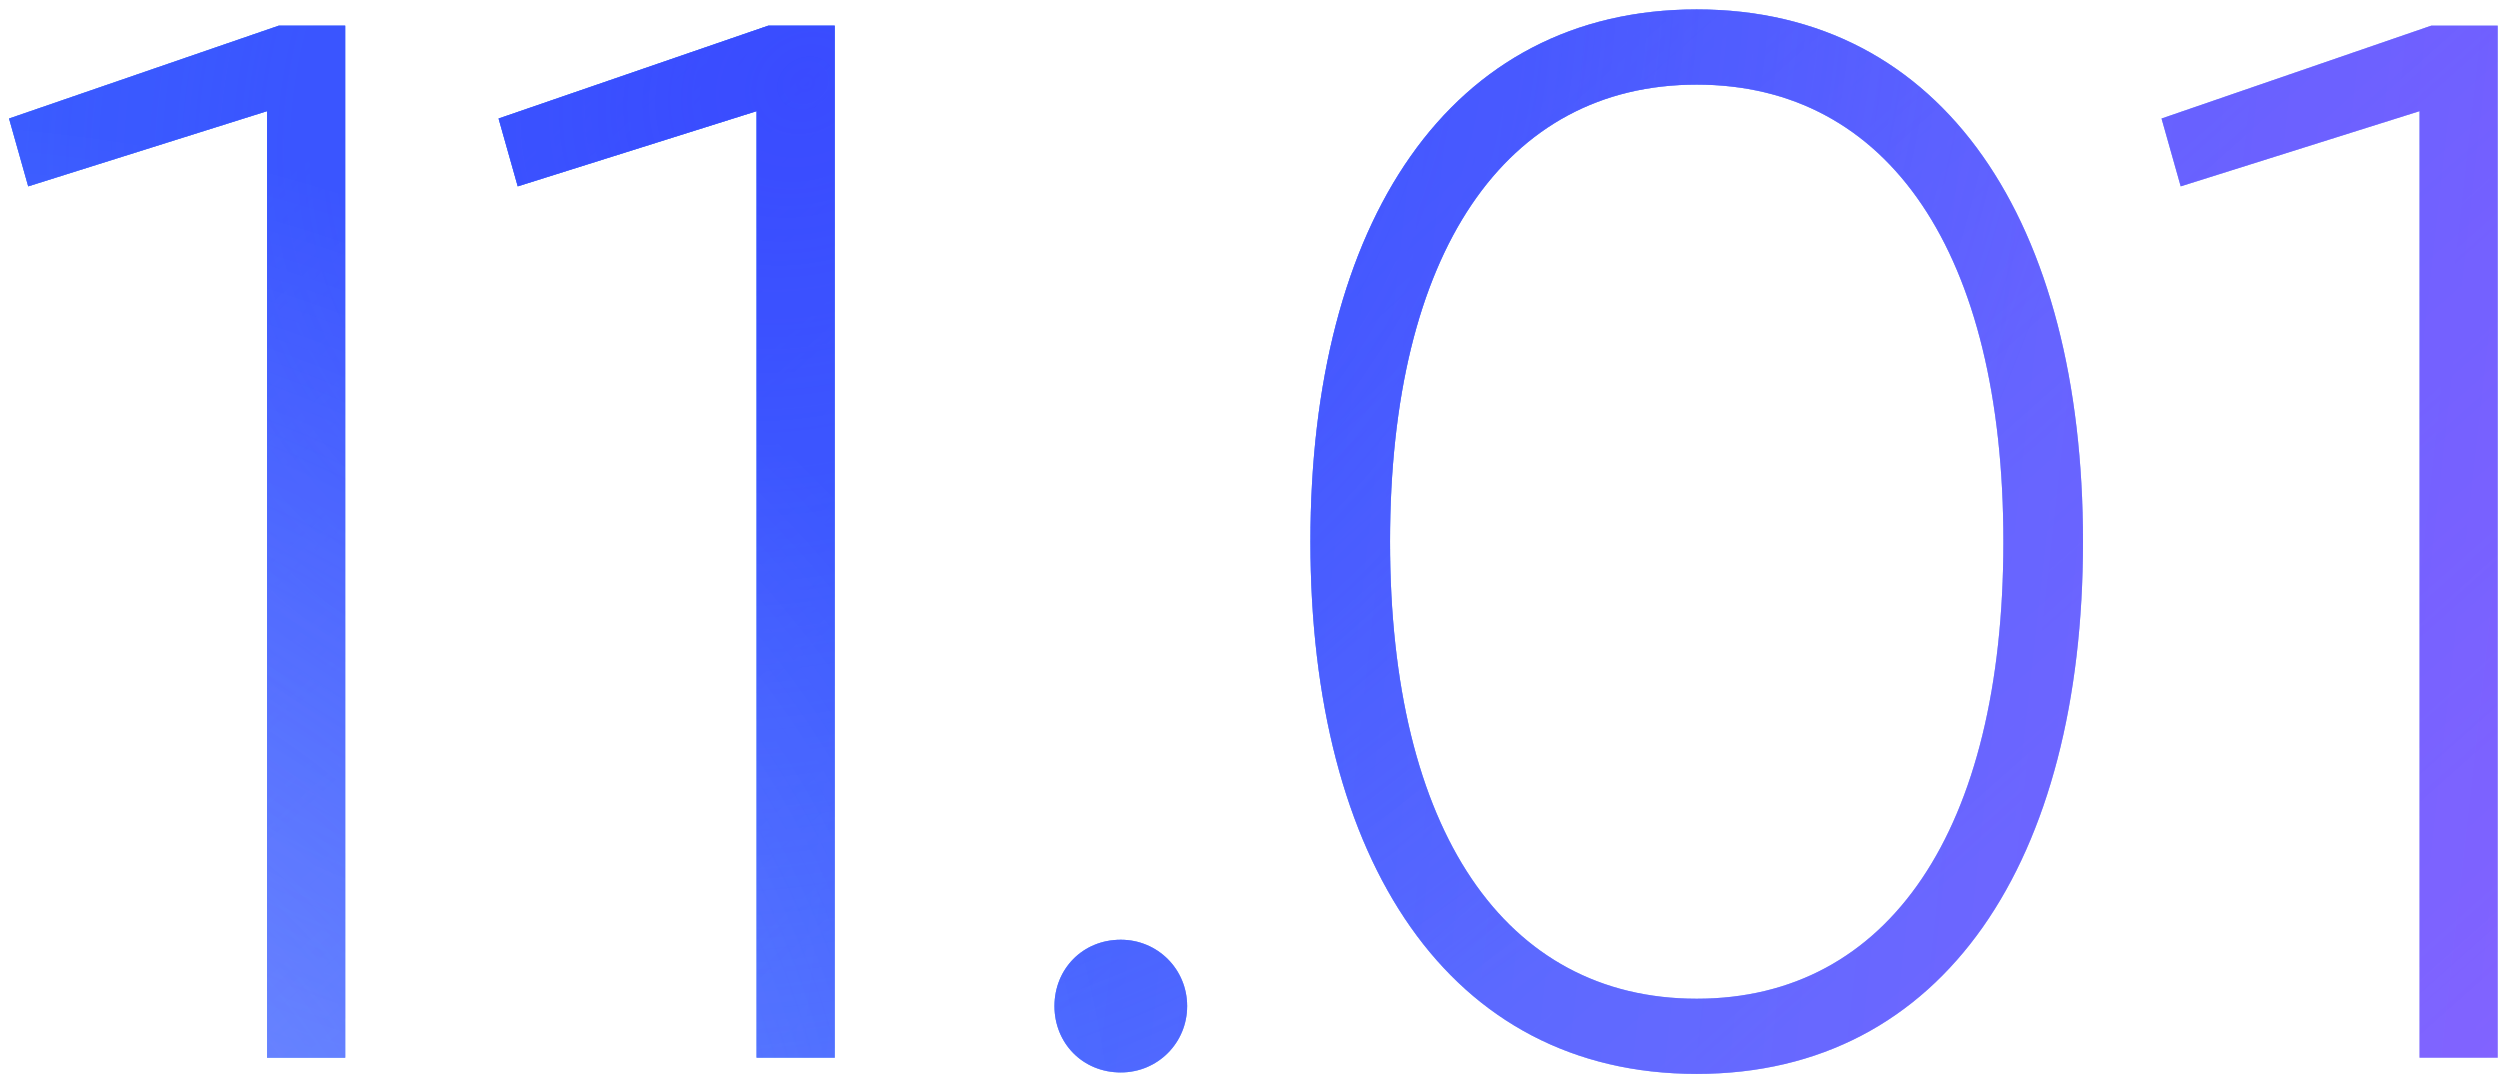
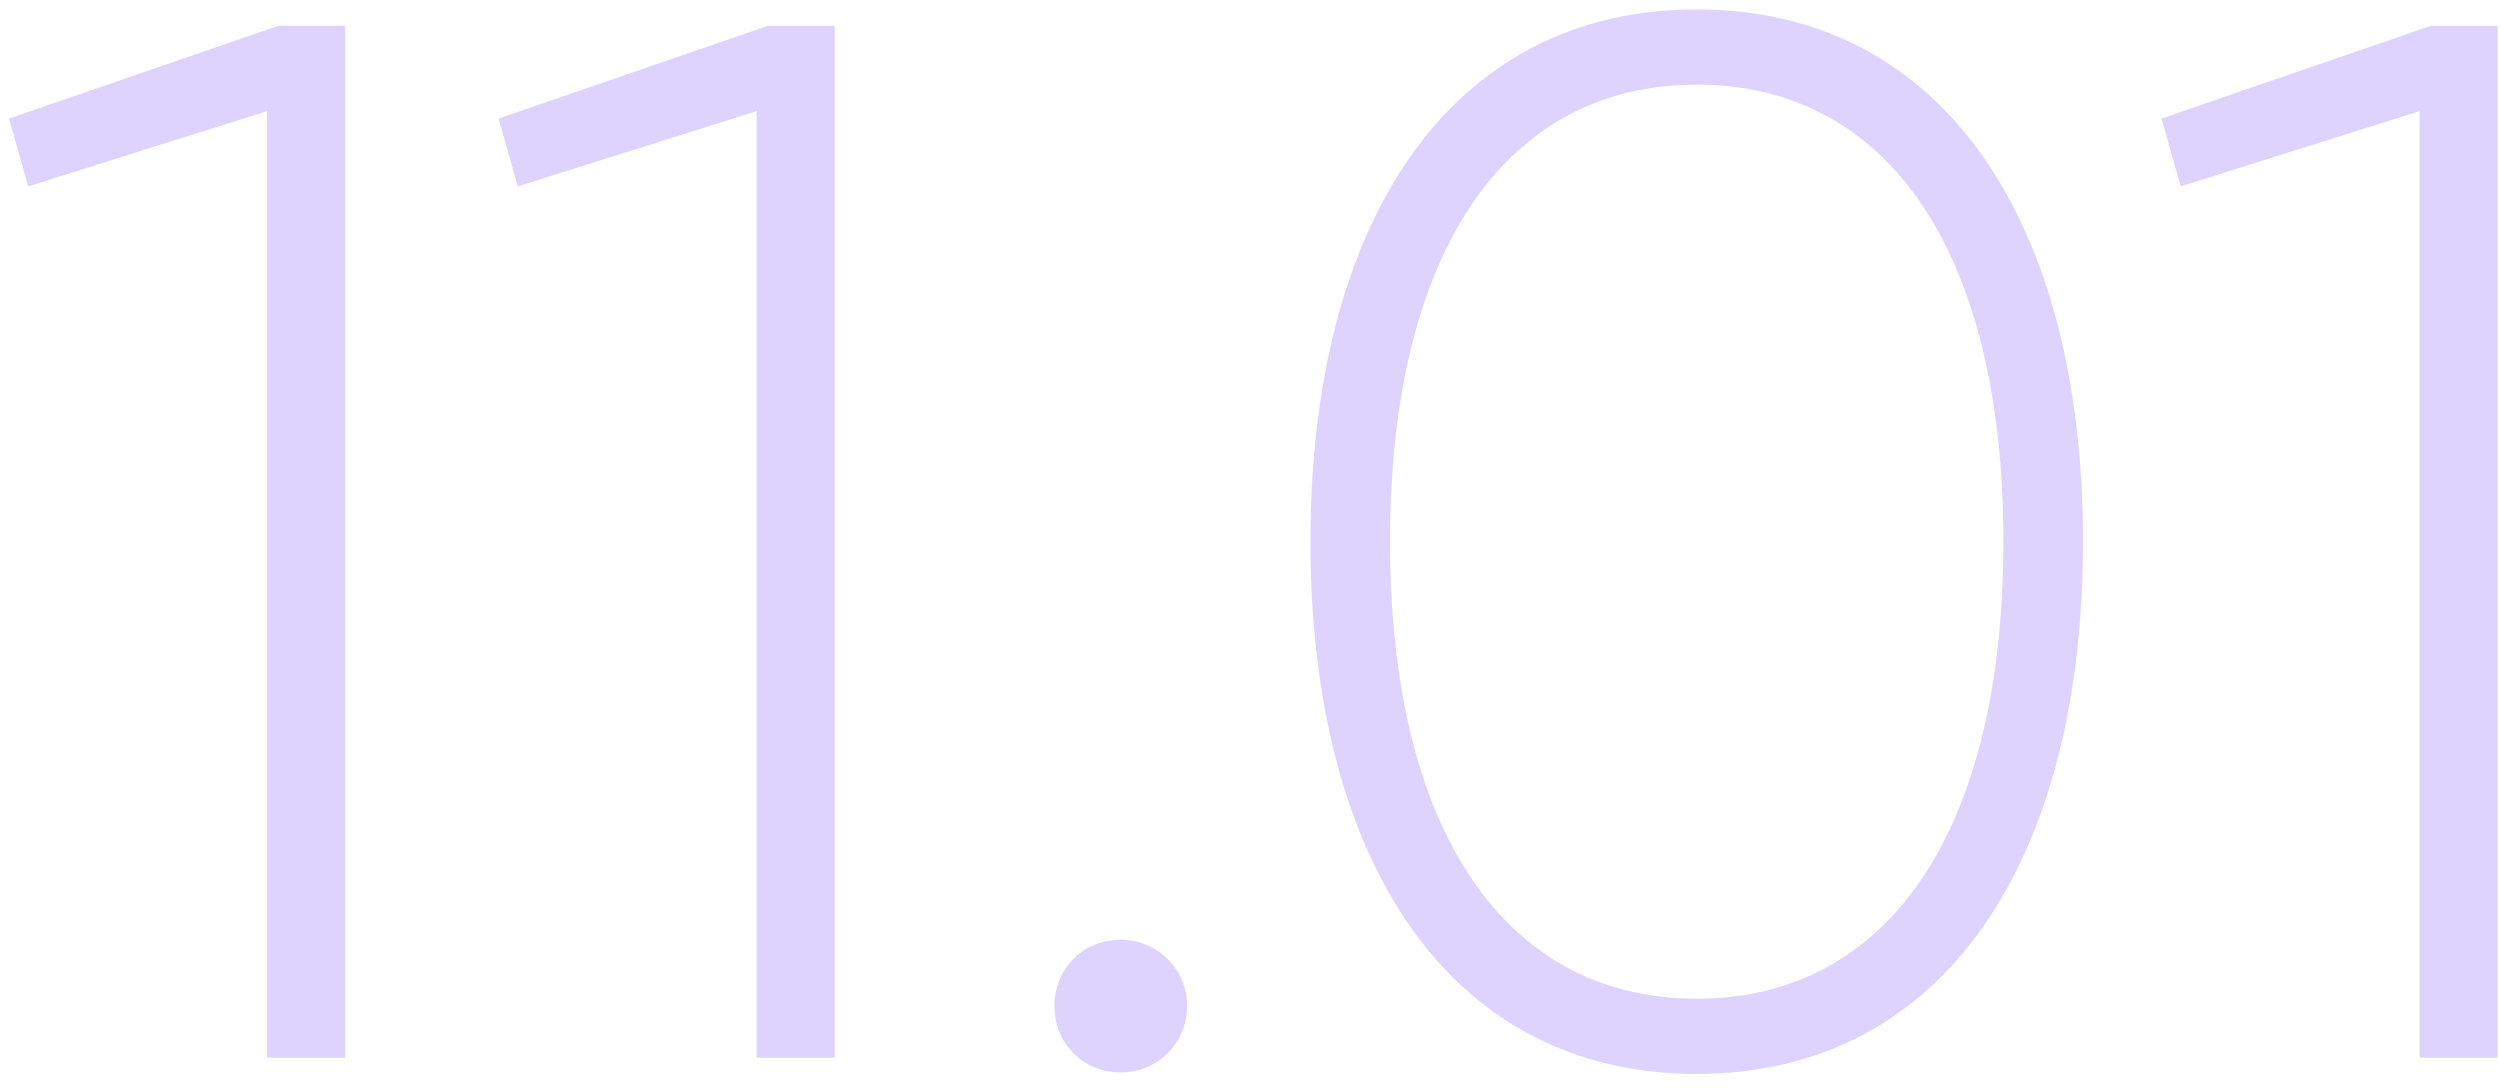
<svg xmlns="http://www.w3.org/2000/svg" width="156" height="68" viewBox="0 0 156 68" fill="none">
  <g filter="url(#filter0_ii_1056_984)">
-     <path d="M17.4 1.6H21.54V66H16.664V6.936L1.76 11.628L0.564 7.396L17.4 1.6ZM47.947 1.6H52.087V66H47.211V6.936L32.307 11.628L31.111 7.396L47.947 1.6ZM69.938 66.92C67.546 66.92 65.798 65.08 65.798 62.78C65.798 60.48 67.546 58.64 69.938 58.64C72.238 58.64 74.078 60.48 74.078 62.78C74.078 65.08 72.238 66.92 69.938 66.92ZM105.875 67.012C90.418 67.012 81.77 53.672 81.77 33.8C81.77 13.928 90.418 0.588 105.875 0.588C121.331 0.588 129.979 13.928 129.979 33.8C129.979 53.672 121.331 67.012 105.875 67.012ZM105.875 62.32C117.835 62.32 125.011 51.832 125.011 33.8C125.011 15.768 117.835 5.28 105.875 5.28C93.915 5.28 86.739 15.768 86.739 33.8C86.739 51.832 93.915 62.32 105.875 62.32ZM151.716 1.6H155.856V66H150.98V6.936L136.076 11.628L134.88 7.396L151.716 1.6Z" fill="#C9C4FF" />
-     <path d="M17.4 1.6H21.54V66H16.664V6.936L1.76 11.628L0.564 7.396L17.4 1.6ZM47.947 1.6H52.087V66H47.211V6.936L32.307 11.628L31.111 7.396L47.947 1.6ZM69.938 66.92C67.546 66.92 65.798 65.08 65.798 62.78C65.798 60.48 67.546 58.64 69.938 58.64C72.238 58.64 74.078 60.48 74.078 62.78C74.078 65.08 72.238 66.92 69.938 66.92ZM105.875 67.012C90.418 67.012 81.77 53.672 81.77 33.8C81.77 13.928 90.418 0.588 105.875 0.588C121.331 0.588 129.979 13.928 129.979 33.8C129.979 53.672 121.331 67.012 105.875 67.012ZM105.875 62.32C117.835 62.32 125.011 51.832 125.011 33.8C125.011 15.768 117.835 5.28 105.875 5.28C93.915 5.28 86.739 15.768 86.739 33.8C86.739 51.832 93.915 62.32 105.875 62.32ZM151.716 1.6H155.856V66H150.98V6.936L136.076 11.628L134.88 7.396L151.716 1.6Z" fill="url(#paint0_linear_1056_984)" />
-     <path d="M17.4 1.6H21.54V66H16.664V6.936L1.76 11.628L0.564 7.396L17.4 1.6ZM47.947 1.6H52.087V66H47.211V6.936L32.307 11.628L31.111 7.396L47.947 1.6ZM69.938 66.92C67.546 66.92 65.798 65.08 65.798 62.78C65.798 60.48 67.546 58.64 69.938 58.64C72.238 58.64 74.078 60.48 74.078 62.78C74.078 65.08 72.238 66.92 69.938 66.92ZM105.875 67.012C90.418 67.012 81.77 53.672 81.77 33.8C81.77 13.928 90.418 0.588 105.875 0.588C121.331 0.588 129.979 13.928 129.979 33.8C129.979 53.672 121.331 67.012 105.875 67.012ZM105.875 62.32C117.835 62.32 125.011 51.832 125.011 33.8C125.011 15.768 117.835 5.28 105.875 5.28C93.915 5.28 86.739 15.768 86.739 33.8C86.739 51.832 93.915 62.32 105.875 62.32ZM151.716 1.6H155.856V66H150.98V6.936L136.076 11.628L134.88 7.396L151.716 1.6Z" fill="url(#paint1_linear_1056_984)" fill-opacity="0.6" />
-     <path d="M17.4 1.6H21.54V66H16.664V6.936L1.76 11.628L0.564 7.396L17.4 1.6ZM47.947 1.6H52.087V66H47.211V6.936L32.307 11.628L31.111 7.396L47.947 1.6ZM69.938 66.92C67.546 66.92 65.798 65.08 65.798 62.78C65.798 60.48 67.546 58.64 69.938 58.64C72.238 58.64 74.078 60.48 74.078 62.78C74.078 65.08 72.238 66.92 69.938 66.92ZM105.875 67.012C90.418 67.012 81.77 53.672 81.77 33.8C81.77 13.928 90.418 0.588 105.875 0.588C121.331 0.588 129.979 13.928 129.979 33.8C129.979 53.672 121.331 67.012 105.875 67.012ZM105.875 62.32C117.835 62.32 125.011 51.832 125.011 33.8C125.011 15.768 117.835 5.28 105.875 5.28C93.915 5.28 86.739 15.768 86.739 33.8C86.739 51.832 93.915 62.32 105.875 62.32ZM151.716 1.6H155.856V66H150.98V6.936L136.076 11.628L134.88 7.396L151.716 1.6Z" fill="url(#paint2_radial_1056_984)" />
-     <path d="M17.4 1.6H21.54V66H16.664V6.936L1.76 11.628L0.564 7.396L17.4 1.6ZM47.947 1.6H52.087V66H47.211V6.936L32.307 11.628L31.111 7.396L47.947 1.6ZM69.938 66.92C67.546 66.92 65.798 65.08 65.798 62.78C65.798 60.48 67.546 58.64 69.938 58.64C72.238 58.64 74.078 60.48 74.078 62.78C74.078 65.08 72.238 66.92 69.938 66.92ZM105.875 67.012C90.418 67.012 81.77 53.672 81.77 33.8C81.77 13.928 90.418 0.588 105.875 0.588C121.331 0.588 129.979 13.928 129.979 33.8C129.979 53.672 121.331 67.012 105.875 67.012ZM105.875 62.32C117.835 62.32 125.011 51.832 125.011 33.8C125.011 15.768 117.835 5.28 105.875 5.28C93.915 5.28 86.739 15.768 86.739 33.8C86.739 51.832 93.915 62.32 105.875 62.32ZM151.716 1.6H155.856V66H150.98V6.936L136.076 11.628L134.88 7.396L151.716 1.6Z" fill="url(#paint3_radial_1056_984)" fill-opacity="0.6" />
    <path d="M17.4 1.6H21.54V66H16.664V6.936L1.76 11.628L0.564 7.396L17.4 1.6ZM47.947 1.6H52.087V66H47.211V6.936L32.307 11.628L31.111 7.396L47.947 1.6ZM69.938 66.92C67.546 66.92 65.798 65.08 65.798 62.78C65.798 60.48 67.546 58.64 69.938 58.64C72.238 58.64 74.078 60.48 74.078 62.78C74.078 65.08 72.238 66.92 69.938 66.92ZM105.875 67.012C90.418 67.012 81.77 53.672 81.77 33.8C81.77 13.928 90.418 0.588 105.875 0.588C121.331 0.588 129.979 13.928 129.979 33.8C129.979 53.672 121.331 67.012 105.875 67.012ZM105.875 62.32C117.835 62.32 125.011 51.832 125.011 33.8C125.011 15.768 117.835 5.28 105.875 5.28C93.915 5.28 86.739 15.768 86.739 33.8C86.739 51.832 93.915 62.32 105.875 62.32ZM151.716 1.6H155.856V66H150.98V6.936L136.076 11.628L134.88 7.396L151.716 1.6Z" fill="#5B25FF" fill-opacity="0.2" />
  </g>
  <defs>
    <filter id="filter0_ii_1056_984" x="-3.436" y="-3.412" width="163.291" height="74.424" filterUnits="userSpaceOnUse" color-interpolation-filters="sRGB">
      <feFlood flood-opacity="0" result="BackgroundImageFix" />
      <feBlend mode="normal" in="SourceGraphic" in2="BackgroundImageFix" result="shape" />
      <feColorMatrix in="SourceAlpha" type="matrix" values="0 0 0 0 0 0 0 0 0 0 0 0 0 0 0 0 0 0 127 0" result="hardAlpha" />
      <feOffset dx="4" dy="4" />
      <feGaussianBlur stdDeviation="5" />
      <feComposite in2="hardAlpha" operator="arithmetic" k2="-1" k3="1" />
      <feColorMatrix type="matrix" values="0 0 0 0 1 0 0 0 0 1 0 0 0 0 1 0 0 0 0.2 0" />
      <feBlend mode="normal" in2="shape" result="effect1_innerShadow_1056_984" />
      <feColorMatrix in="SourceAlpha" type="matrix" values="0 0 0 0 0 0 0 0 0 0 0 0 0 0 0 0 0 0 127 0" result="hardAlpha" />
      <feOffset dx="-4" dy="-4" />
      <feGaussianBlur stdDeviation="5" />
      <feComposite in2="hardAlpha" operator="arithmetic" k2="-1" k3="1" />
      <feColorMatrix type="matrix" values="0 0 0 0 1 0 0 0 0 1 0 0 0 0 1 0 0 0 0.2 0" />
      <feBlend mode="normal" in2="effect1_innerShadow_1056_984" result="effect2_innerShadow_1056_984" />
    </filter>
    <linearGradient id="paint0_linear_1056_984" x1="164.8" y1="98" x2="56.592" y2="-23.615" gradientUnits="userSpaceOnUse">
      <stop stop-color="#099DFD" stop-opacity="0" />
      <stop offset="1" stop-color="#508DFF" />
    </linearGradient>
    <linearGradient id="paint1_linear_1056_984" x1="51.095" y1="35.692" x2="194.375" y2="51.621" gradientUnits="userSpaceOnUse">
      <stop stop-color="#1F69FF" />
      <stop offset="1" stop-color="#9735FF" />
    </linearGradient>
    <radialGradient id="paint2_radial_1056_984" cx="0" cy="0" r="1" gradientUnits="userSpaceOnUse" gradientTransform="translate(50.538 5.231) rotate(56.325) scale(72.376 85.343)">
      <stop stop-color="#314CFF" stop-opacity="0.8" />
      <stop offset="1" stop-color="#314CFF" stop-opacity="0" />
    </radialGradient>
    <radialGradient id="paint3_radial_1056_984" cx="0" cy="0" r="1" gradientUnits="userSpaceOnUse" gradientTransform="translate(-36.97 103.538) rotate(-35.049) scale(131.402 98.968)">
      <stop stop-color="#F0F7FF" />
      <stop offset="0.881" stop-color="white" stop-opacity="0" />
    </radialGradient>
  </defs>
</svg>